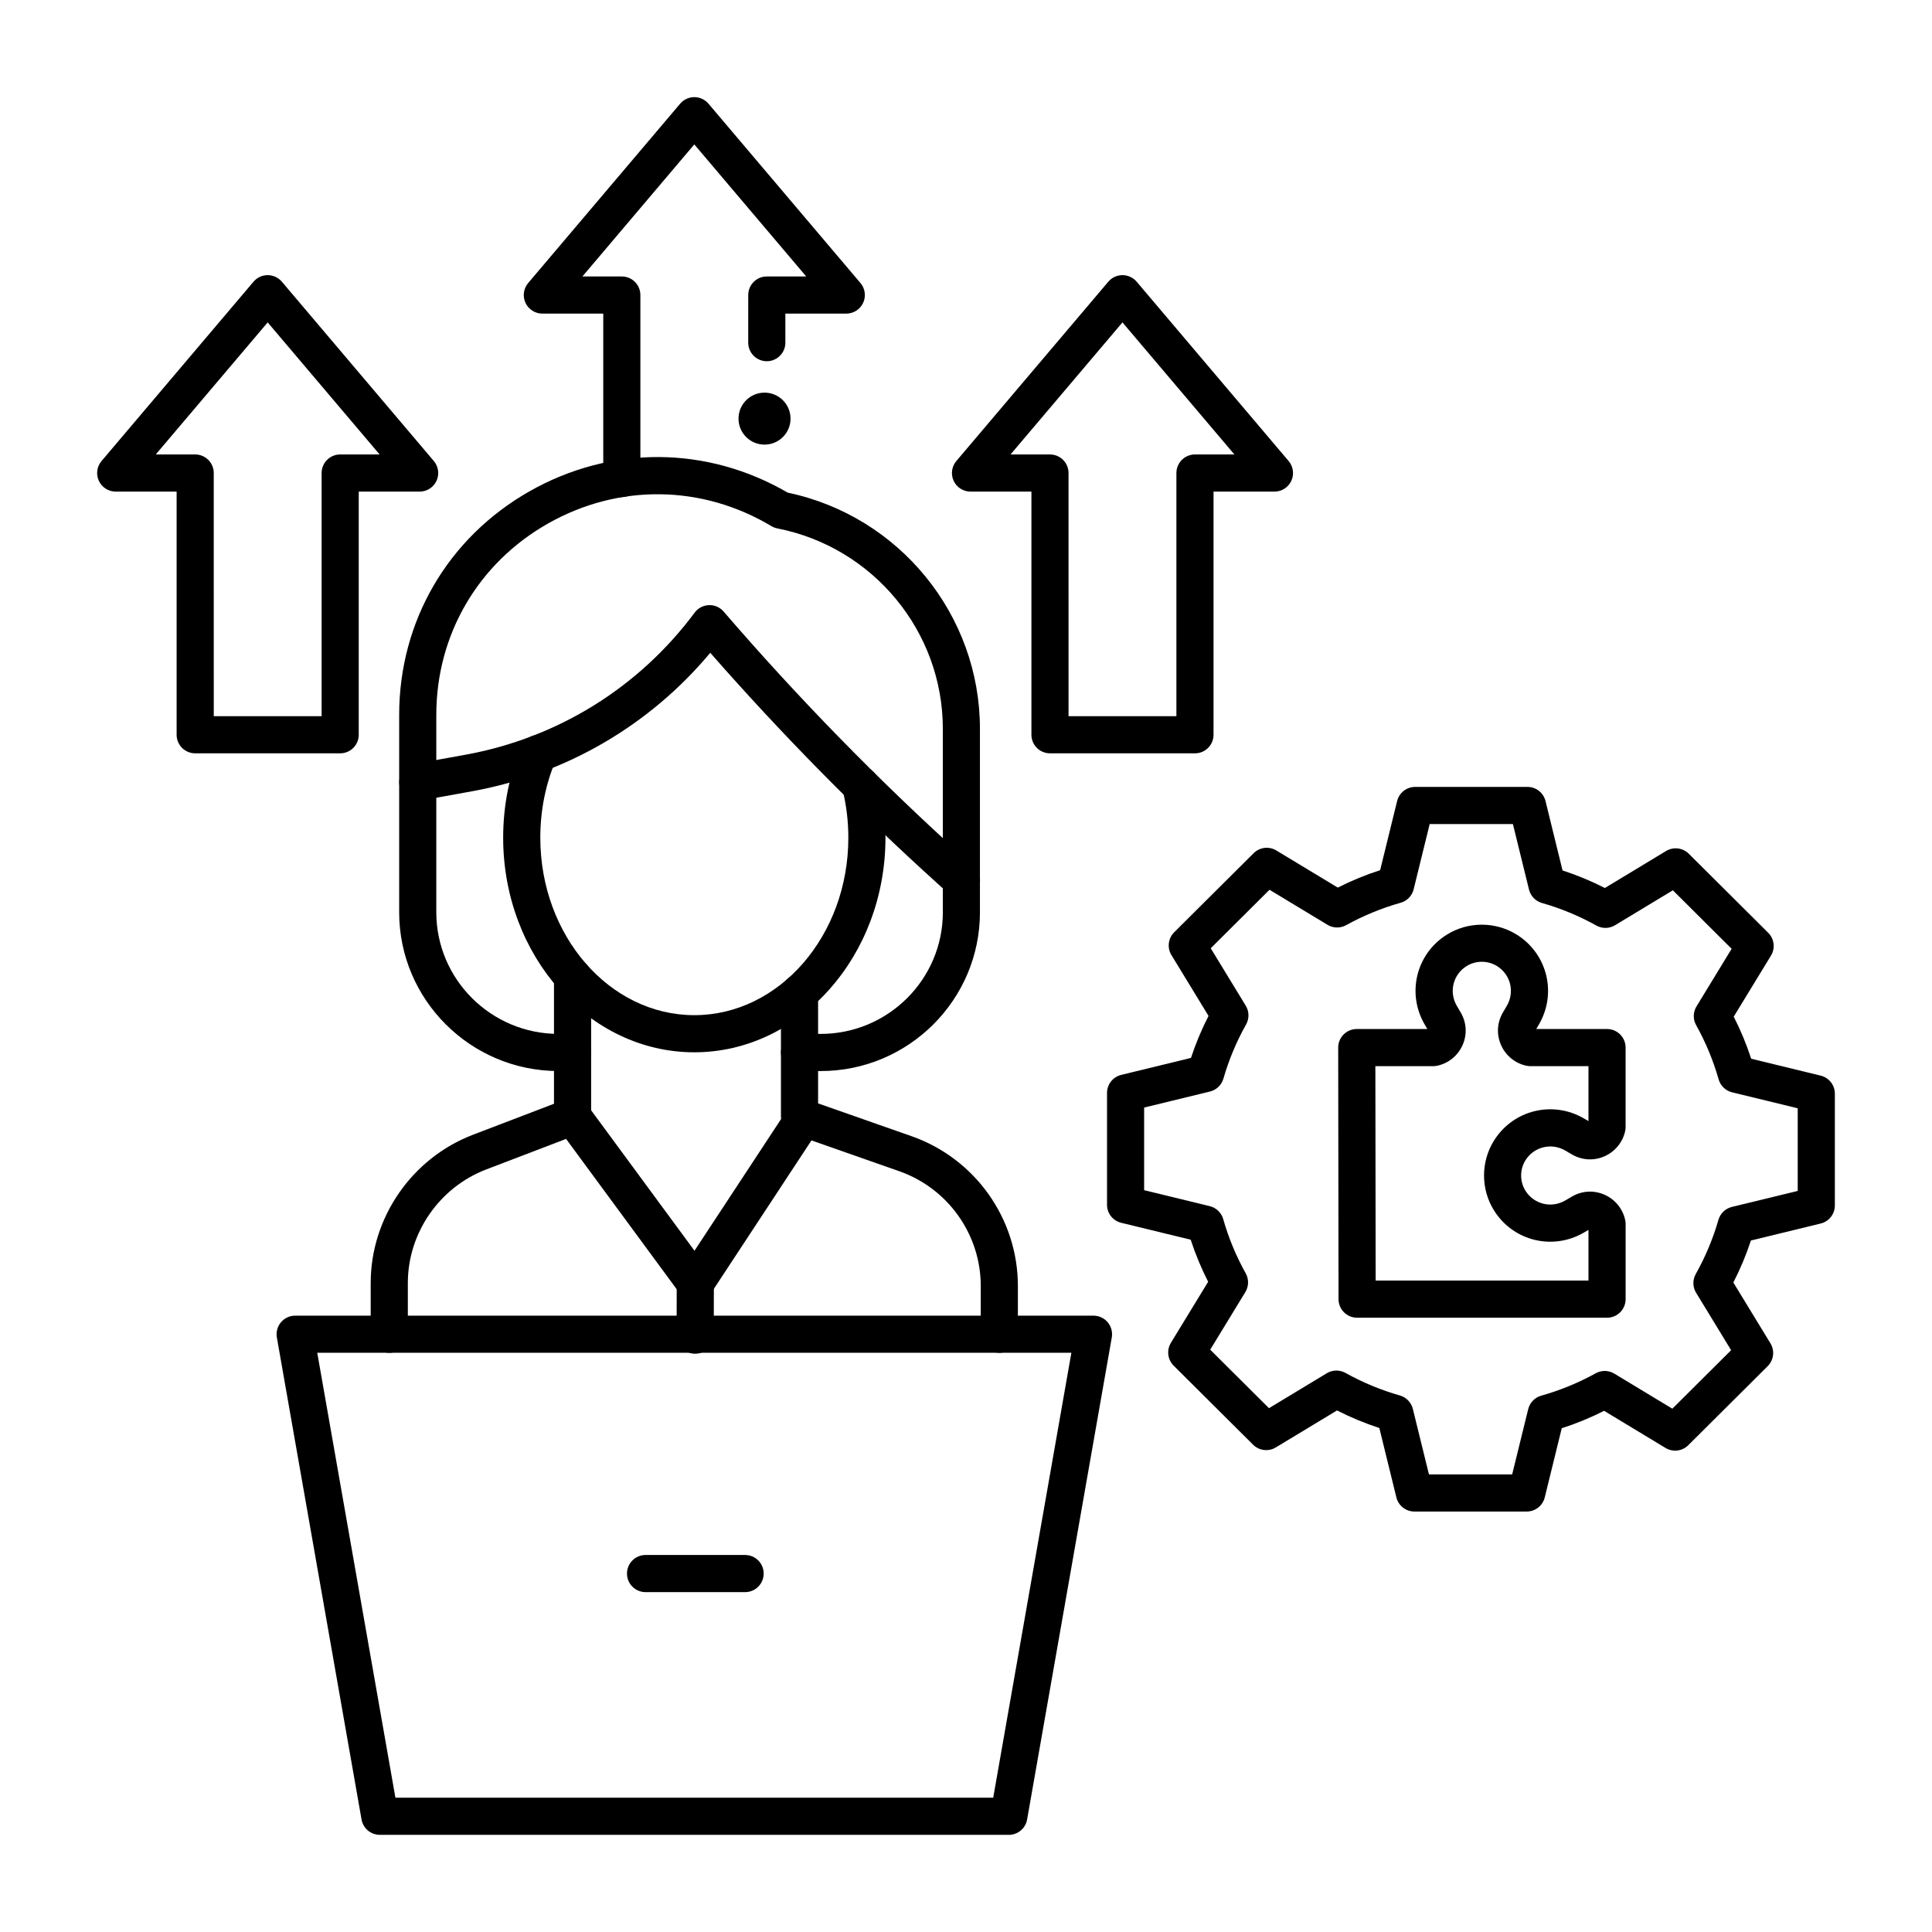
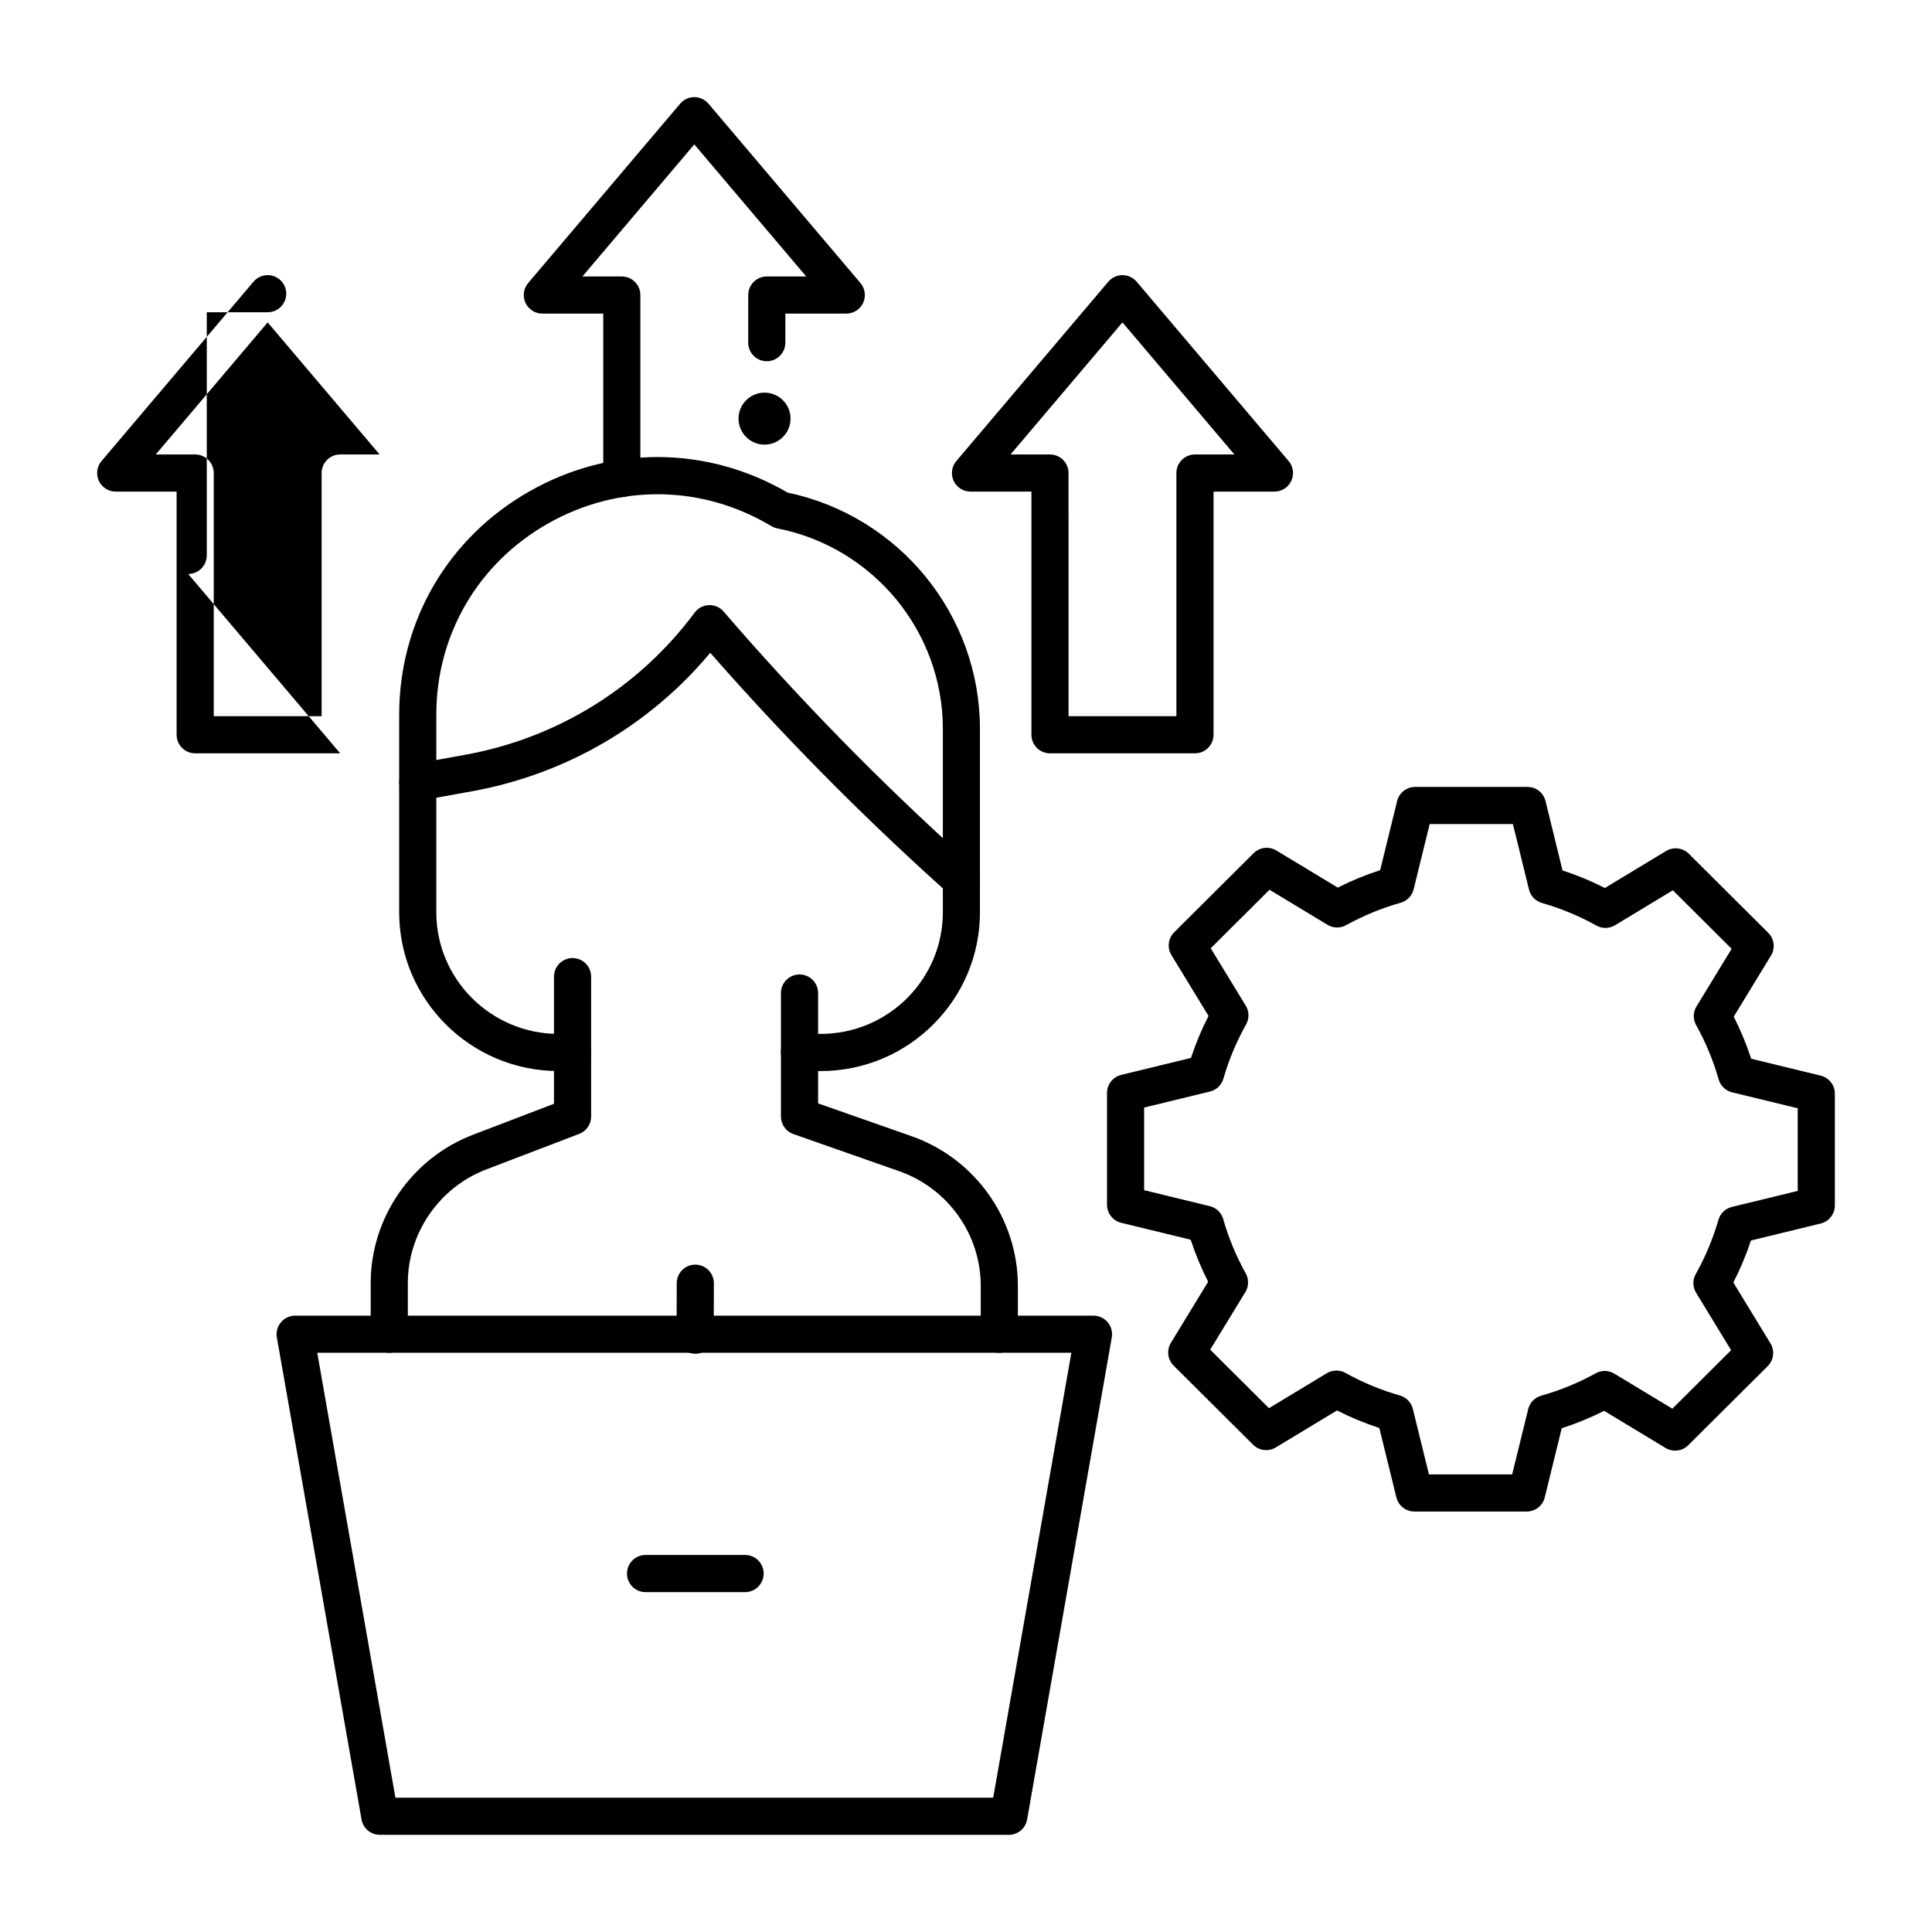
<svg xmlns="http://www.w3.org/2000/svg" fill="#000000" width="800px" height="800px" version="1.1" viewBox="144 144 512 512">
  <g>
    <path d="m460.68 343.64h-38.422c-2.719 0-4.922-2.203-4.922-4.922v-64.438h-16.145c-1.914 0-3.66-1.113-4.465-2.852-0.805-1.738-0.527-3.789 0.711-5.25l40.277-47.527c0.934-1.102 2.309-1.738 3.754-1.738s2.816 0.637 3.754 1.738l40.277 47.527c1.238 1.461 1.516 3.512 0.711 5.25-0.805 1.738-2.547 2.852-4.465 2.852h-16.145v64.438c0 2.719-2.203 4.922-4.922 4.922zm-33.504-9.844h28.582v-64.438c0-2.719 2.203-4.922 4.922-4.922h10.445l-29.66-34.996-29.66 34.996h10.445c2.719 0 4.922 2.203 4.922 4.922z" />
-     <path d="m234.15 343.64h-38.422c-2.719 0-4.922-2.203-4.922-4.922v-64.438h-16.145c-1.914 0-3.66-1.113-4.465-2.852-0.805-1.738-0.527-3.789 0.711-5.25l40.277-47.527c0.934-1.102 2.309-1.738 3.754-1.738s2.816 0.637 3.754 1.738l40.277 47.527c1.238 1.461 1.516 3.512 0.711 5.25-0.805 1.738-2.547 2.852-4.465 2.852h-16.145v64.438c0 2.719-2.203 4.922-4.922 4.922zm-33.5-9.844h28.582v-64.438c0-2.719 2.203-4.922 4.922-4.922h10.445l-29.66-34.996-29.66 34.996h10.445c2.719 0 4.922 2.203 4.922 4.922z" />
+     <path d="m234.15 343.64h-38.422c-2.719 0-4.922-2.203-4.922-4.922v-64.438h-16.145c-1.914 0-3.66-1.113-4.465-2.852-0.805-1.738-0.527-3.789 0.711-5.25l40.277-47.527c0.934-1.102 2.309-1.738 3.754-1.738s2.816 0.637 3.754 1.738c1.238 1.461 1.516 3.512 0.711 5.25-0.805 1.738-2.547 2.852-4.465 2.852h-16.145v64.438c0 2.719-2.203 4.922-4.922 4.922zm-33.5-9.844h28.582v-64.438c0-2.719 2.203-4.922 4.922-4.922h10.445l-29.66-34.996-29.66 34.996h10.445c2.719 0 4.922 2.203 4.922 4.922z" />
    <path d="m353.5 254.94c0 3.805-3.086 6.887-6.891 6.887-3.809 0-6.894-3.082-6.894-6.887 0-3.805 3.086-6.887 6.894-6.887 3.805 0 6.891 3.082 6.891 6.887" />
    <path d="m308.79 275.73c-2.719 0-4.922-2.203-4.922-4.922v-43.699h-16.145c-1.914 0-3.66-1.113-4.465-2.852-0.805-1.738-0.527-3.789 0.711-5.25l40.277-47.527c0.934-1.102 2.309-1.738 3.754-1.738 1.445 0 2.816 0.637 3.754 1.738l40.277 47.527c1.238 1.461 1.516 3.512 0.711 5.25-0.805 1.738-2.547 2.852-4.465 2.852h-16.148v7.699c0 2.719-2.203 4.922-4.922 4.922s-4.922-2.203-4.922-4.922l0.004-12.621c0-2.719 2.203-4.922 4.922-4.922h10.445l-29.66-34.996-29.656 35h10.445c2.719 0 4.922 2.203 4.922 4.922v48.621c0 2.715-2.203 4.918-4.918 4.918z" />
    <path d="m408.83 502.51c-2.719 0-4.922-2.203-4.922-4.922v-12.809c0-13.648-8.688-25.867-21.617-30.402l-28.039-9.84c-1.973-0.691-3.293-2.551-3.293-4.641v-32.734c0-2.719 2.203-4.922 4.922-4.922s4.922 2.203 4.922 4.922v29.246l24.746 8.684c16.867 5.918 28.199 21.867 28.199 39.688v12.809c0 2.719-2.203 4.922-4.918 4.922z" />
    <path d="m247.16 502.51c-2.719 0-4.922-2.203-4.922-4.922v-13.582c0-17.297 10.887-33.082 27.094-39.281l21.48-8.215v-33.691c0-2.719 2.203-4.922 4.922-4.922s4.922 2.203 4.922 4.922v37.078c0 2.039-1.258 3.867-3.164 4.594l-24.641 9.426c-12.422 4.75-20.77 16.844-20.77 30.09v13.582c-0.004 2.719-2.207 4.922-4.922 4.922z" />
-     <path d="m328.27 488.99c-1.562 0-3.035-0.742-3.961-2.004l-32.508-44.176c-1.609-2.188-1.141-5.269 1.047-6.879s5.269-1.141 6.879 1.047l28.32 38.48 24.352-37.031c1.492-2.269 4.543-2.898 6.812-1.406 2.269 1.492 2.902 4.543 1.406 6.812l-28.238 42.938c-0.883 1.344-2.371 2.172-3.981 2.215-0.043 0.004-0.086 0.004-0.129 0.004z" />
    <path d="m328.23 502.75h-0.012c-2.719-0.008-4.914-2.215-4.91-4.934l0.031-13.762c0.008-2.715 2.207-4.91 4.922-4.91h0.012c2.719 0.008 4.914 2.215 4.91 4.934l-0.031 13.762c-0.008 2.715-2.211 4.91-4.922 4.91z" />
    <path d="m398.79 382.16c-1.176 0-2.352-0.418-3.293-1.266l-2.695-2.434c-21.301-19.215-41.66-39.871-60.574-61.465-16.07 19.246-38.277 32.199-63.164 36.707l-13.469 2.438c-2.68 0.488-5.234-1.289-5.719-3.965-0.484-2.672 1.289-5.234 3.965-5.719l13.469-2.438c24.426-4.426 46.016-17.805 60.785-37.672 0.891-1.199 2.277-1.926 3.773-1.98 1.512-0.062 2.93 0.574 3.906 1.707 19.742 22.914 41.145 44.812 63.617 65.082l2.695 2.434c2.019 1.82 2.18 4.93 0.359 6.949-0.973 1.07-2.312 1.621-3.656 1.621z" />
-     <path d="m328 422.87c-27.934 0-50.656-25.512-50.656-56.871 0-8.461 1.617-16.609 4.812-24.223 1.051-2.508 3.934-3.684 6.441-2.633 2.504 1.051 3.684 3.934 2.633 6.441-2.684 6.398-4.043 13.266-4.043 20.414 0 25.934 18.309 47.031 40.816 47.031s40.816-21.098 40.816-47.031c0-4.281-0.512-8.559-1.523-12.711-0.641-2.641 0.977-5.301 3.617-5.945 2.641-0.641 5.301 0.977 5.945 3.617 1.195 4.914 1.801 9.973 1.801 15.039-0.004 31.359-22.727 56.871-50.66 56.871z" />
    <path d="m361.48 427.84h-5.602c-2.719 0-4.922-2.203-4.922-4.922s2.203-4.922 4.922-4.922h5.602c17.855 0 32.383-14.461 32.383-32.234v-48.629c0-25.781-18.441-48.113-43.848-53.098-0.559-0.109-1.094-0.316-1.582-0.605-18.402-11.016-40.531-11.277-59.199-0.699-18.539 10.508-29.609 29.465-29.609 50.707v52.32c0 17.773 14.527 32.234 32.383 32.234h3.715c2.719 0 4.922 2.203 4.922 4.922s-2.203 4.922-4.922 4.922h-3.715c-23.281 0-42.223-18.875-42.223-42.074v-52.32c0-24.832 12.934-46.988 34.594-59.27 21.535-12.211 47.031-12.051 68.367 0.379 29.574 6.211 50.949 32.391 50.949 62.582v48.629c0.008 23.199-18.934 42.078-42.215 42.078z" />
    <path d="m411.34 630.25h-166.68c-2.391 0-4.434-1.715-4.848-4.07l-22.441-127.74c-0.25-1.434 0.145-2.902 1.078-4.016s2.312-1.758 3.769-1.758h211.57c1.453 0 2.832 0.641 3.769 1.758 0.934 1.113 1.332 2.582 1.078 4.016l-22.441 127.75c-0.418 2.352-2.461 4.066-4.852 4.066zm-162.55-9.84h158.42l20.715-117.91h-199.85z" />
    <path d="m341.46 565.93h-26.379c-2.719 0-4.922-2.203-4.922-4.922s2.203-4.922 4.922-4.922h26.379c2.719 0 4.922 2.203 4.922 4.922s-2.203 4.922-4.922 4.922z" />
    <path d="m548.6 544.57h-29.77c-2.266 0-4.238-1.547-4.777-3.746l-4.516-18.391c-3.844-1.254-7.598-2.809-11.215-4.652l-16.223 9.805c-1.934 1.168-4.414 0.871-6.016-0.723l-21.051-20.953c-1.613-1.605-1.914-4.106-0.73-6.051l9.871-16.18c-1.832-3.594-3.383-7.324-4.625-11.145l-18.418-4.481c-2.207-0.535-3.758-2.512-3.758-4.781v-29.633c0-2.269 1.551-4.242 3.758-4.781l18.488-4.5c1.254-3.816 2.812-7.543 4.656-11.129l-9.832-16.121c-1.184-1.941-0.883-4.445 0.73-6.051l21.051-20.953c1.602-1.594 4.082-1.891 6.016-0.723l16.285 9.84c3.621-1.832 7.379-3.379 11.227-4.617l4.5-18.32c0.539-2.199 2.512-3.746 4.777-3.746h29.77c2.266 0 4.238 1.547 4.777 3.746l4.516 18.391c3.844 1.254 7.598 2.809 11.215 4.652l16.223-9.805c1.934-1.172 4.414-0.871 6.016 0.723l21.051 20.953c1.613 1.605 1.914 4.106 0.73 6.047l-9.871 16.18c1.832 3.594 3.383 7.324 4.625 11.145l18.418 4.481c2.207 0.535 3.758 2.512 3.758 4.781v29.633c0 2.269-1.551 4.242-3.758 4.781l-18.488 4.5c-1.254 3.816-2.812 7.543-4.656 11.129l9.832 16.121c1.184 1.941 0.883 4.445-0.73 6.051l-21.051 20.953c-1.602 1.594-4.078 1.891-6.016 0.723l-16.285-9.84c-3.621 1.832-7.379 3.379-11.227 4.617l-4.5 18.32c-0.539 2.203-2.512 3.75-4.777 3.75zm-25.914-9.84h22.055l4.25-17.297c0.422-1.723 1.738-3.082 3.445-3.562 5.008-1.41 9.871-3.41 14.449-5.941 1.539-0.852 3.418-0.816 4.926 0.094l15.379 9.293 15.574-15.504-9.281-15.215c-0.926-1.52-0.961-3.422-0.09-4.973 2.555-4.547 4.578-9.375 6.008-14.355 0.488-1.699 1.848-3.004 3.566-3.422l17.445-4.246v-21.895l-17.387-4.231c-1.723-0.418-3.086-1.73-3.57-3.434-1.414-4.981-3.422-9.816-5.965-14.371-0.863-1.551-0.828-3.445 0.098-4.961l9.312-15.27-15.574-15.504-15.324 9.262c-1.508 0.914-3.394 0.945-4.938 0.086-4.574-2.547-9.43-4.559-14.434-5.984-1.699-0.484-3.008-1.844-3.43-3.559l-4.266-17.359h-22.055l-4.25 17.297c-0.422 1.723-1.738 3.082-3.445 3.562-5.008 1.41-9.871 3.41-14.453 5.941-1.539 0.852-3.418 0.816-4.926-0.094l-15.375-9.289-15.574 15.504 9.281 15.215c0.926 1.52 0.961 3.422 0.09 4.973-2.555 4.547-4.578 9.375-6.008 14.355-0.488 1.699-1.848 3.004-3.566 3.422l-17.445 4.246v21.898l17.387 4.231c1.723 0.418 3.086 1.73 3.57 3.434 1.414 4.981 3.422 9.816 5.965 14.375 0.863 1.551 0.828 3.445-0.098 4.961l-9.312 15.266 15.574 15.504 15.324-9.262c1.512-0.914 3.394-0.945 4.938-0.086 4.57 2.543 9.426 4.559 14.434 5.984 1.699 0.484 3.008 1.844 3.43 3.559zm102.65-71.262h0.012z" />
-     <path d="m569.88 493.21h-66.234c-2.715 0-4.918-2.199-4.922-4.914l-0.09-66.668c-0.004-1.305 0.516-2.559 1.438-3.484s2.176-1.445 3.481-1.445h18.707l-0.688-1.172c-4.828-8.234-2.297-18.68 5.758-23.777 5.688-3.598 13.035-3.598 18.719 0 8.055 5.098 10.582 15.543 5.758 23.777l-0.688 1.172h18.758c2.719 0 4.922 2.203 4.922 4.922v21.039c0 0.328-0.031 0.652-0.098 0.973-0.602 2.984-2.633 5.516-5.438 6.773-2.836 1.273-6.008 1.098-8.699-0.473l-1.758-1.027c-3.644-2.129-8.258-1.02-10.512 2.527-1.574 2.484-1.574 5.691 0 8.176 2.25 3.551 6.867 4.66 10.512 2.527l1.758-1.027c2.691-1.574 5.863-1.746 8.703-0.473 2.805 1.258 4.836 3.789 5.438 6.773 0.062 0.32 0.098 0.645 0.098 0.973v19.914c0 2.711-2.203 4.914-4.922 4.914zm-61.316-9.84h56.398v-13.434l-1.184 0.691c-8.238 4.82-18.688 2.293-23.789-5.75-3.606-5.684-3.606-13.031 0-18.715 5.106-8.043 15.555-10.566 23.789-5.75l1.184 0.691v-14.559h-15.398c-0.324 0-0.652-0.031-0.969-0.098-2.988-0.602-5.523-2.633-6.781-5.441-1.27-2.836-1.098-6.008 0.48-8.695l1.031-1.758c2.129-3.633 1.02-8.242-2.531-10.488-2.488-1.574-5.707-1.578-8.195 0-3.551 2.246-4.66 6.856-2.531 10.488l1.031 1.758c1.578 2.688 1.75 5.859 0.48 8.695-1.258 2.805-3.793 4.84-6.781 5.441-0.32 0.062-0.645 0.098-0.969 0.098h-15.344z" />
  </g>
</svg>